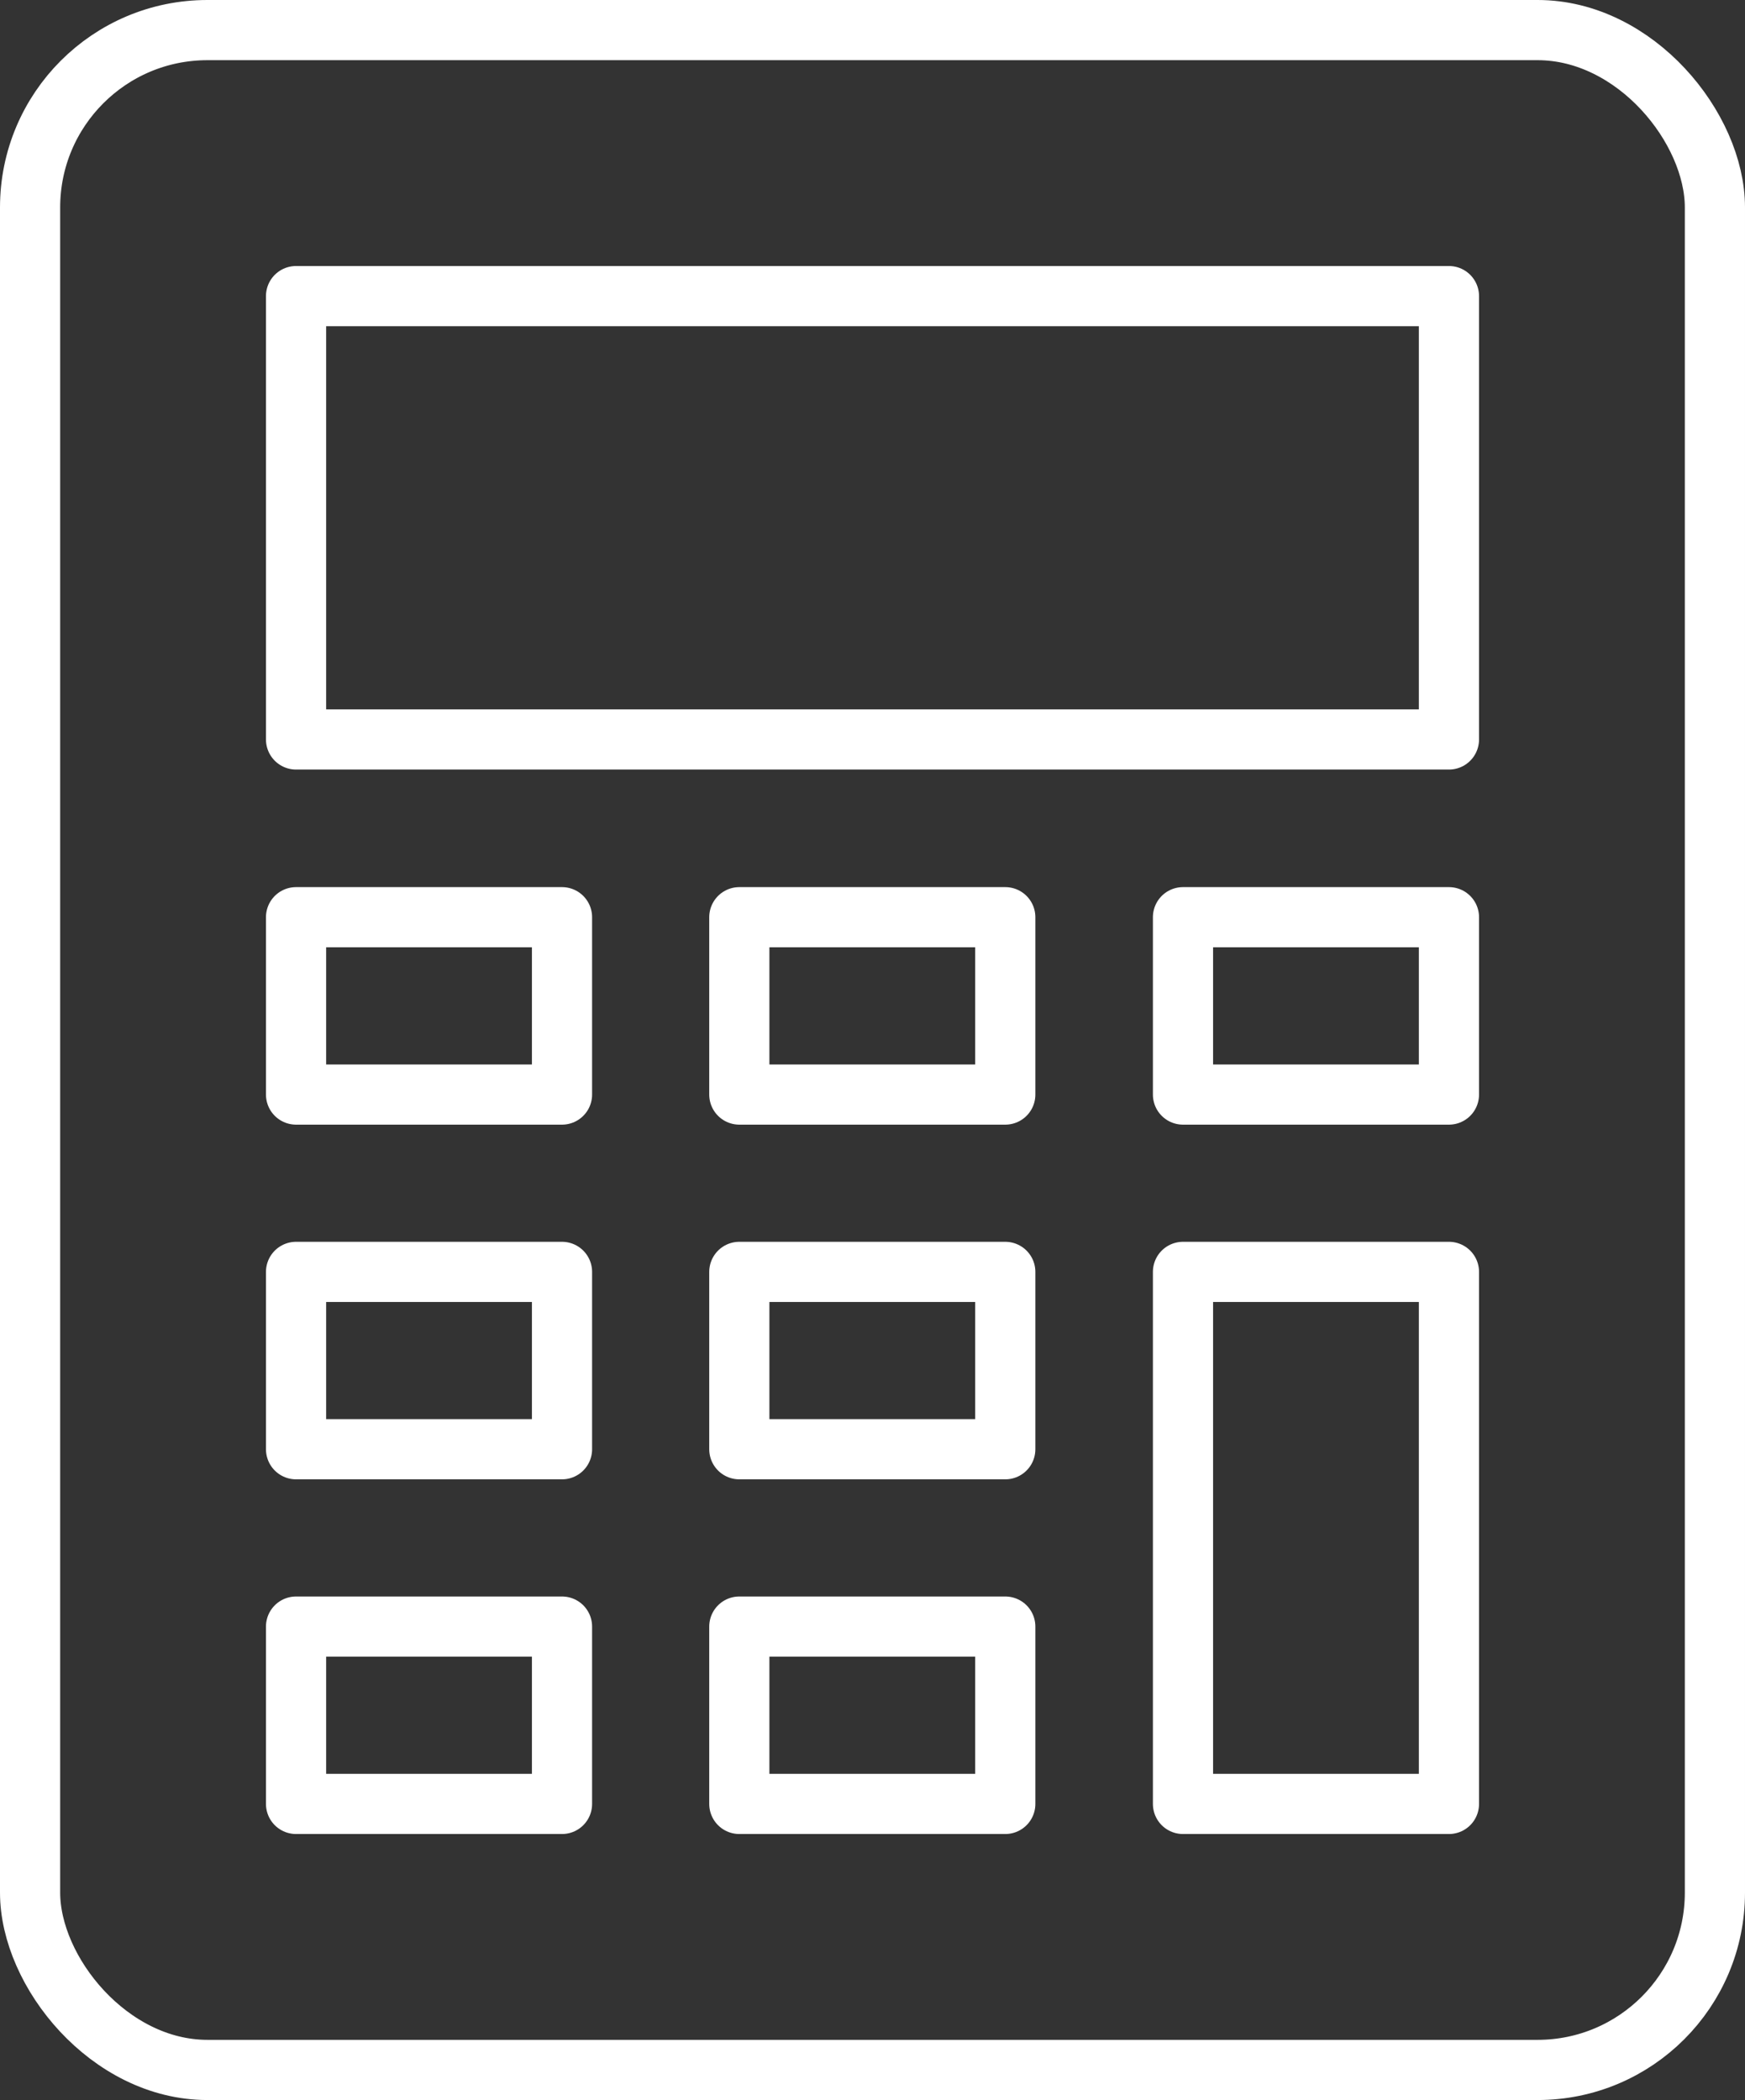
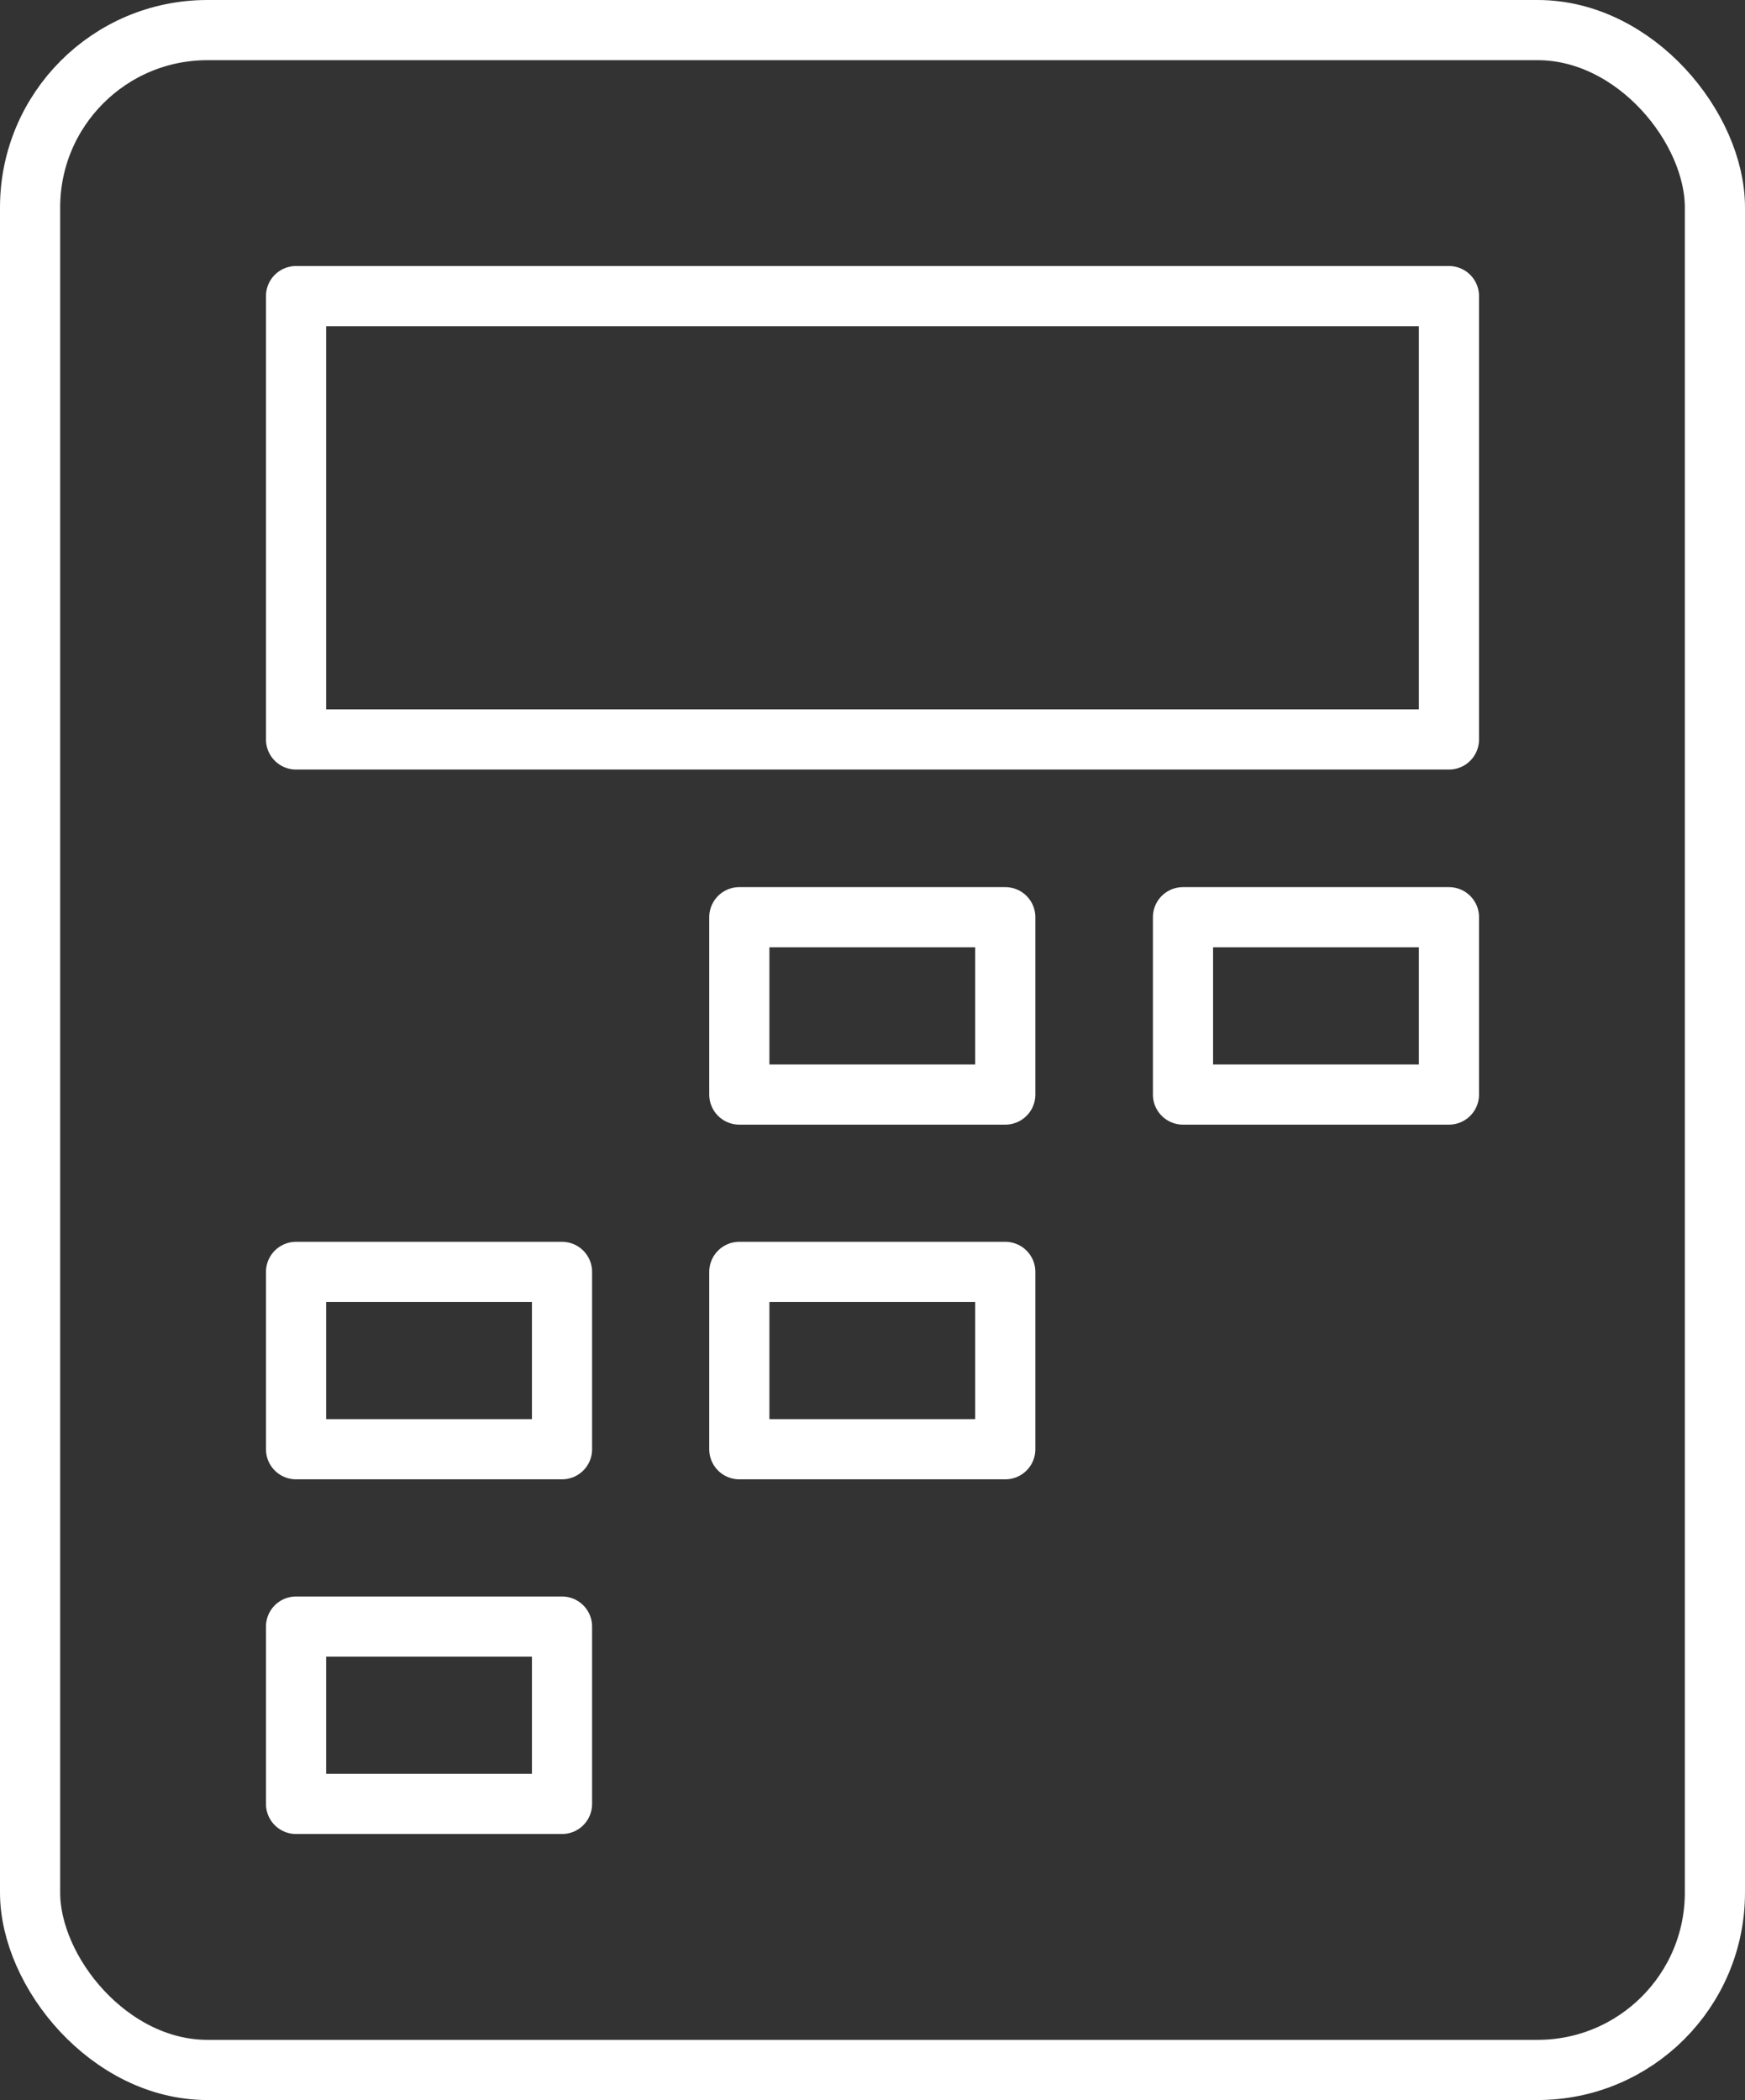
<svg xmlns="http://www.w3.org/2000/svg" viewBox="0 0 43.5 52.34">
  <rect x="0" y="0" width="43.5" height="52.34" fill="#333333" stroke="none" />
  <defs>
    <style>.cls-1{fill:none;stroke:#fff;stroke-linecap:round;stroke-linejoin:round;stroke-width:1.5px;}</style>
  </defs>
  <g id="レイヤー_2" data-name="レイヤー 2">
    <g id="メインビジュアル">
      <g id="レイヤー">
        <rect class="cls-1" x="0.75" y="0.75" width="42" height="50.84" rx="4.42" />
        <rect class="cls-1" x="7.38" y="7.38" width="28.74" height="11.05" />
-         <rect class="cls-1" x="7.38" y="22.86" width="6.63" height="4.42" />
        <rect class="cls-1" x="18.43" y="22.86" width="6.63" height="4.42" />
        <rect class="cls-1" x="29.49" y="22.86" width="6.63" height="4.42" />
        <rect class="cls-1" x="7.38" y="31.7" width="6.63" height="4.42" />
        <rect class="cls-1" x="18.43" y="31.7" width="6.63" height="4.42" />
-         <rect class="cls-1" x="29.49" y="31.7" width="6.63" height="13.26" />
        <rect class="cls-1" x="7.38" y="40.54" width="6.63" height="4.42" />
-         <rect class="cls-1" x="18.43" y="40.54" width="6.63" height="4.42" />
      </g>
    </g>
  </g>
</svg>